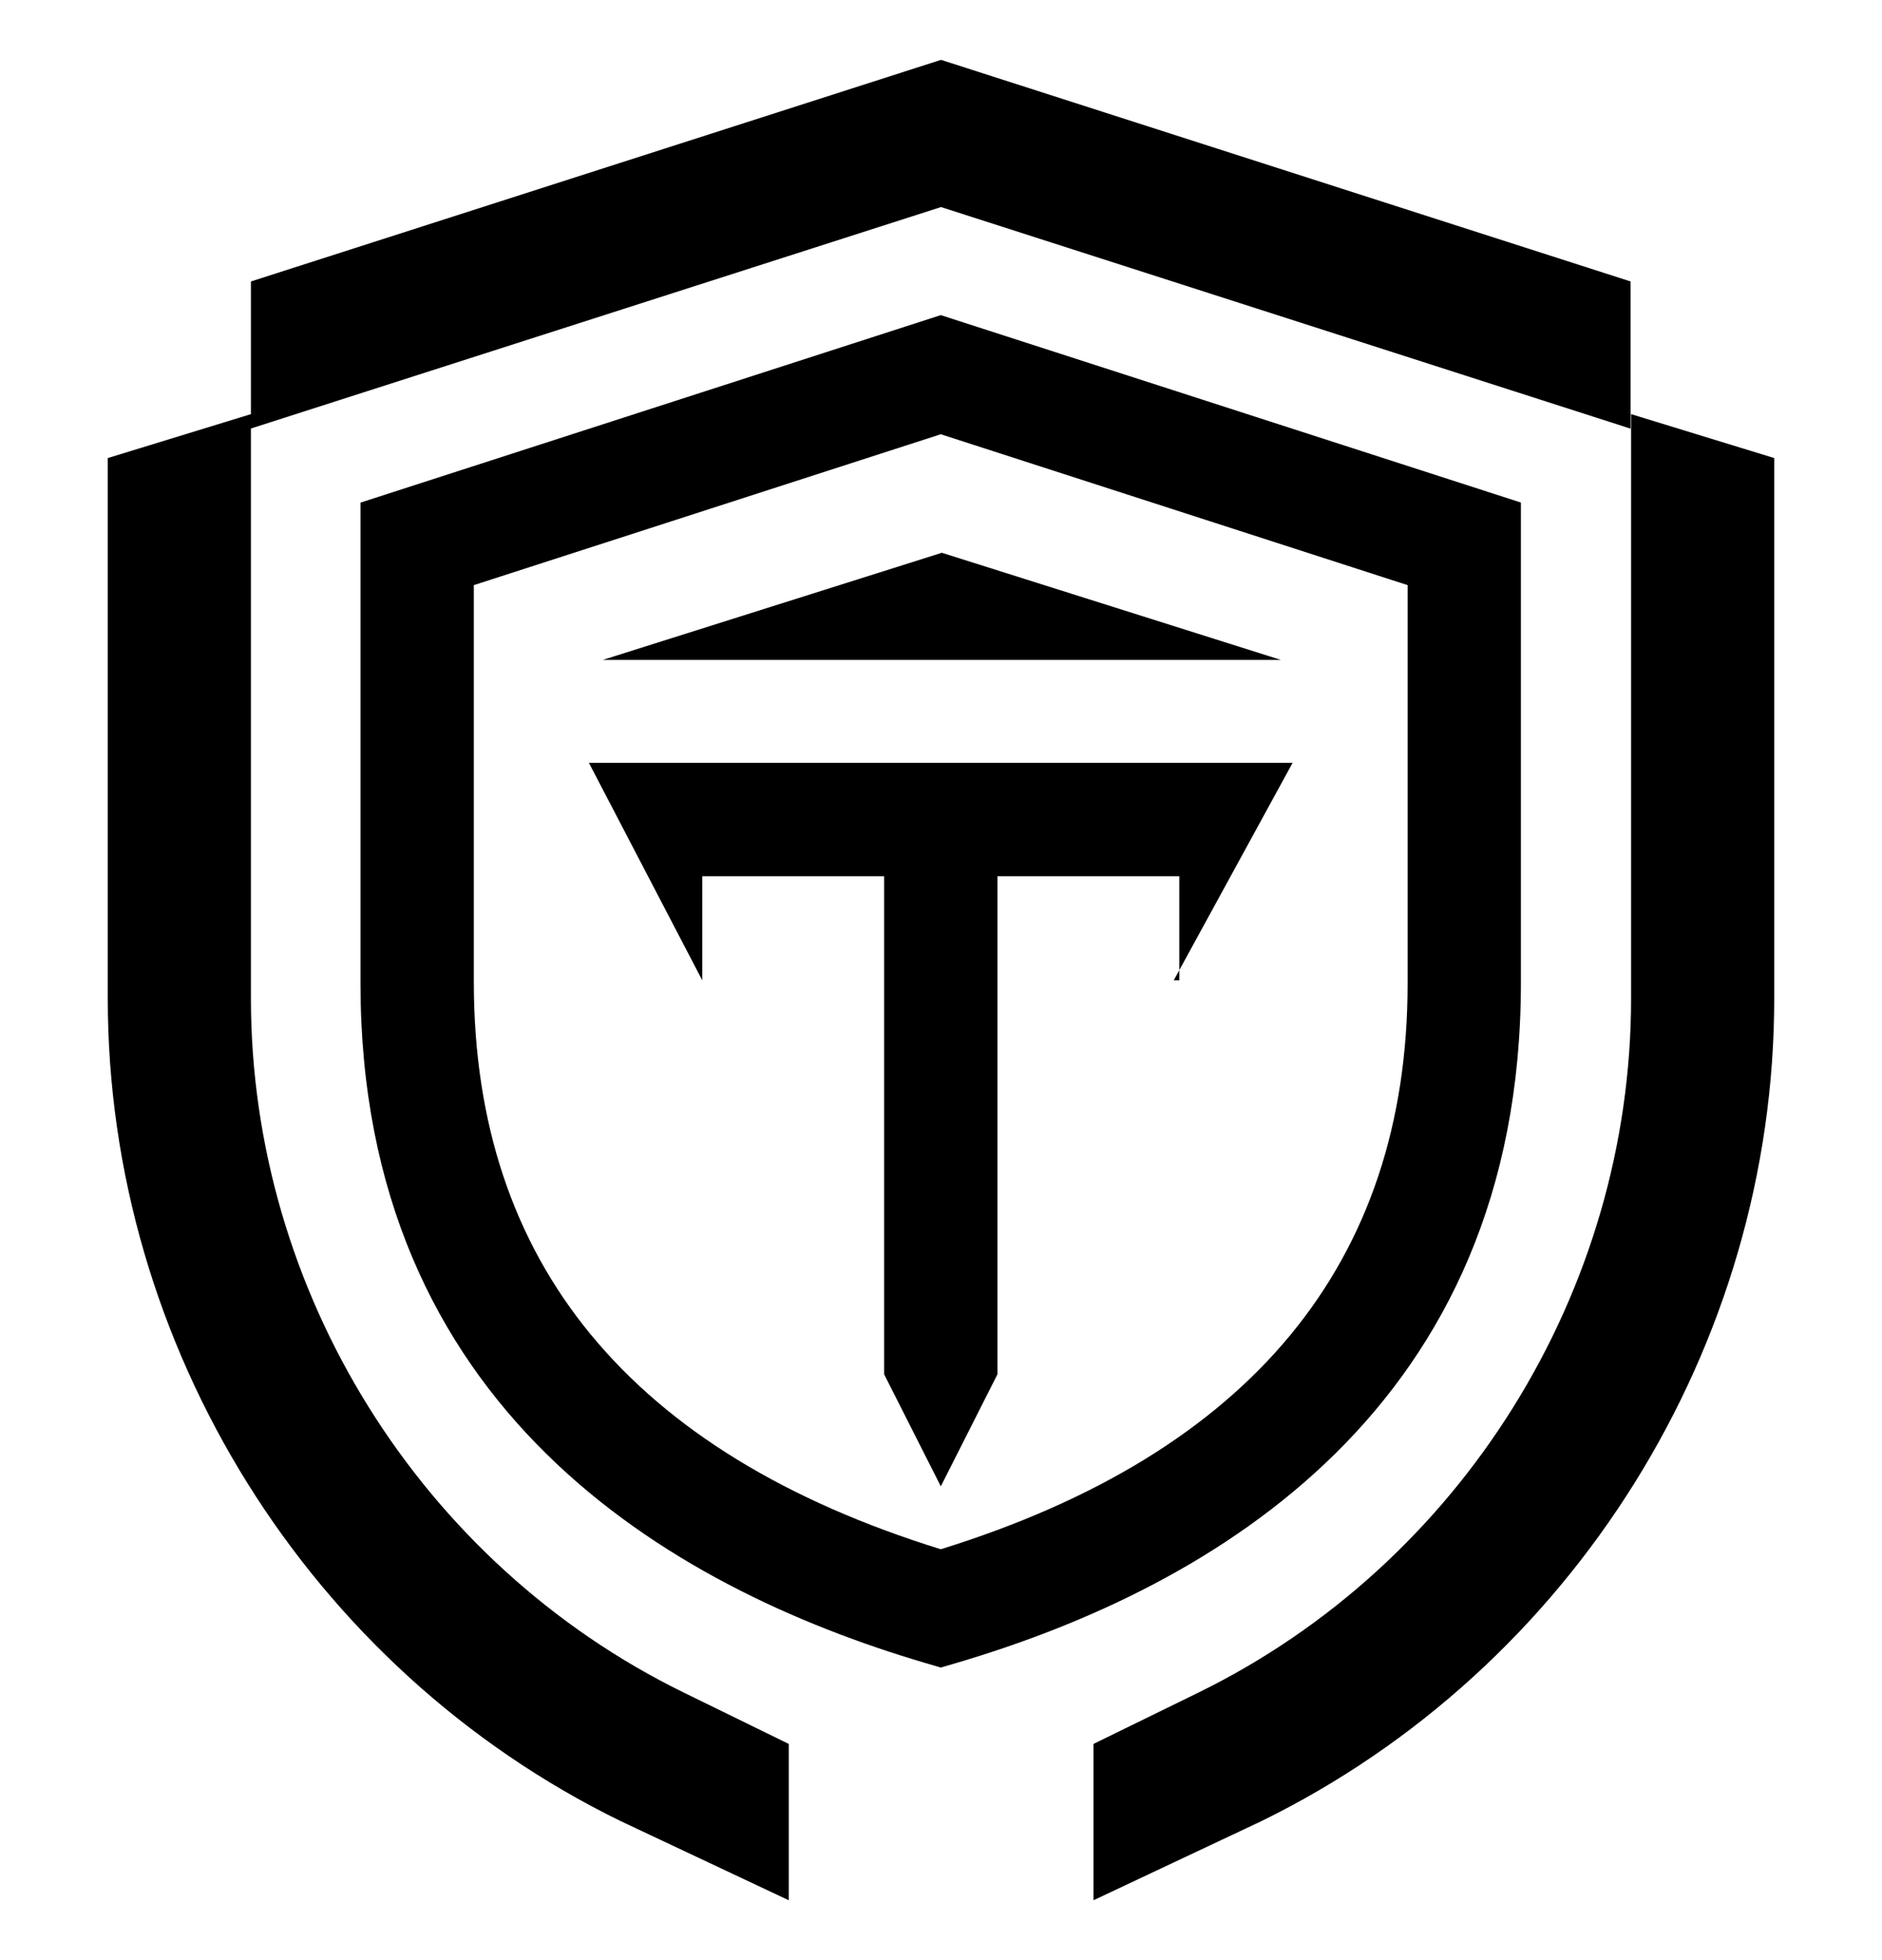
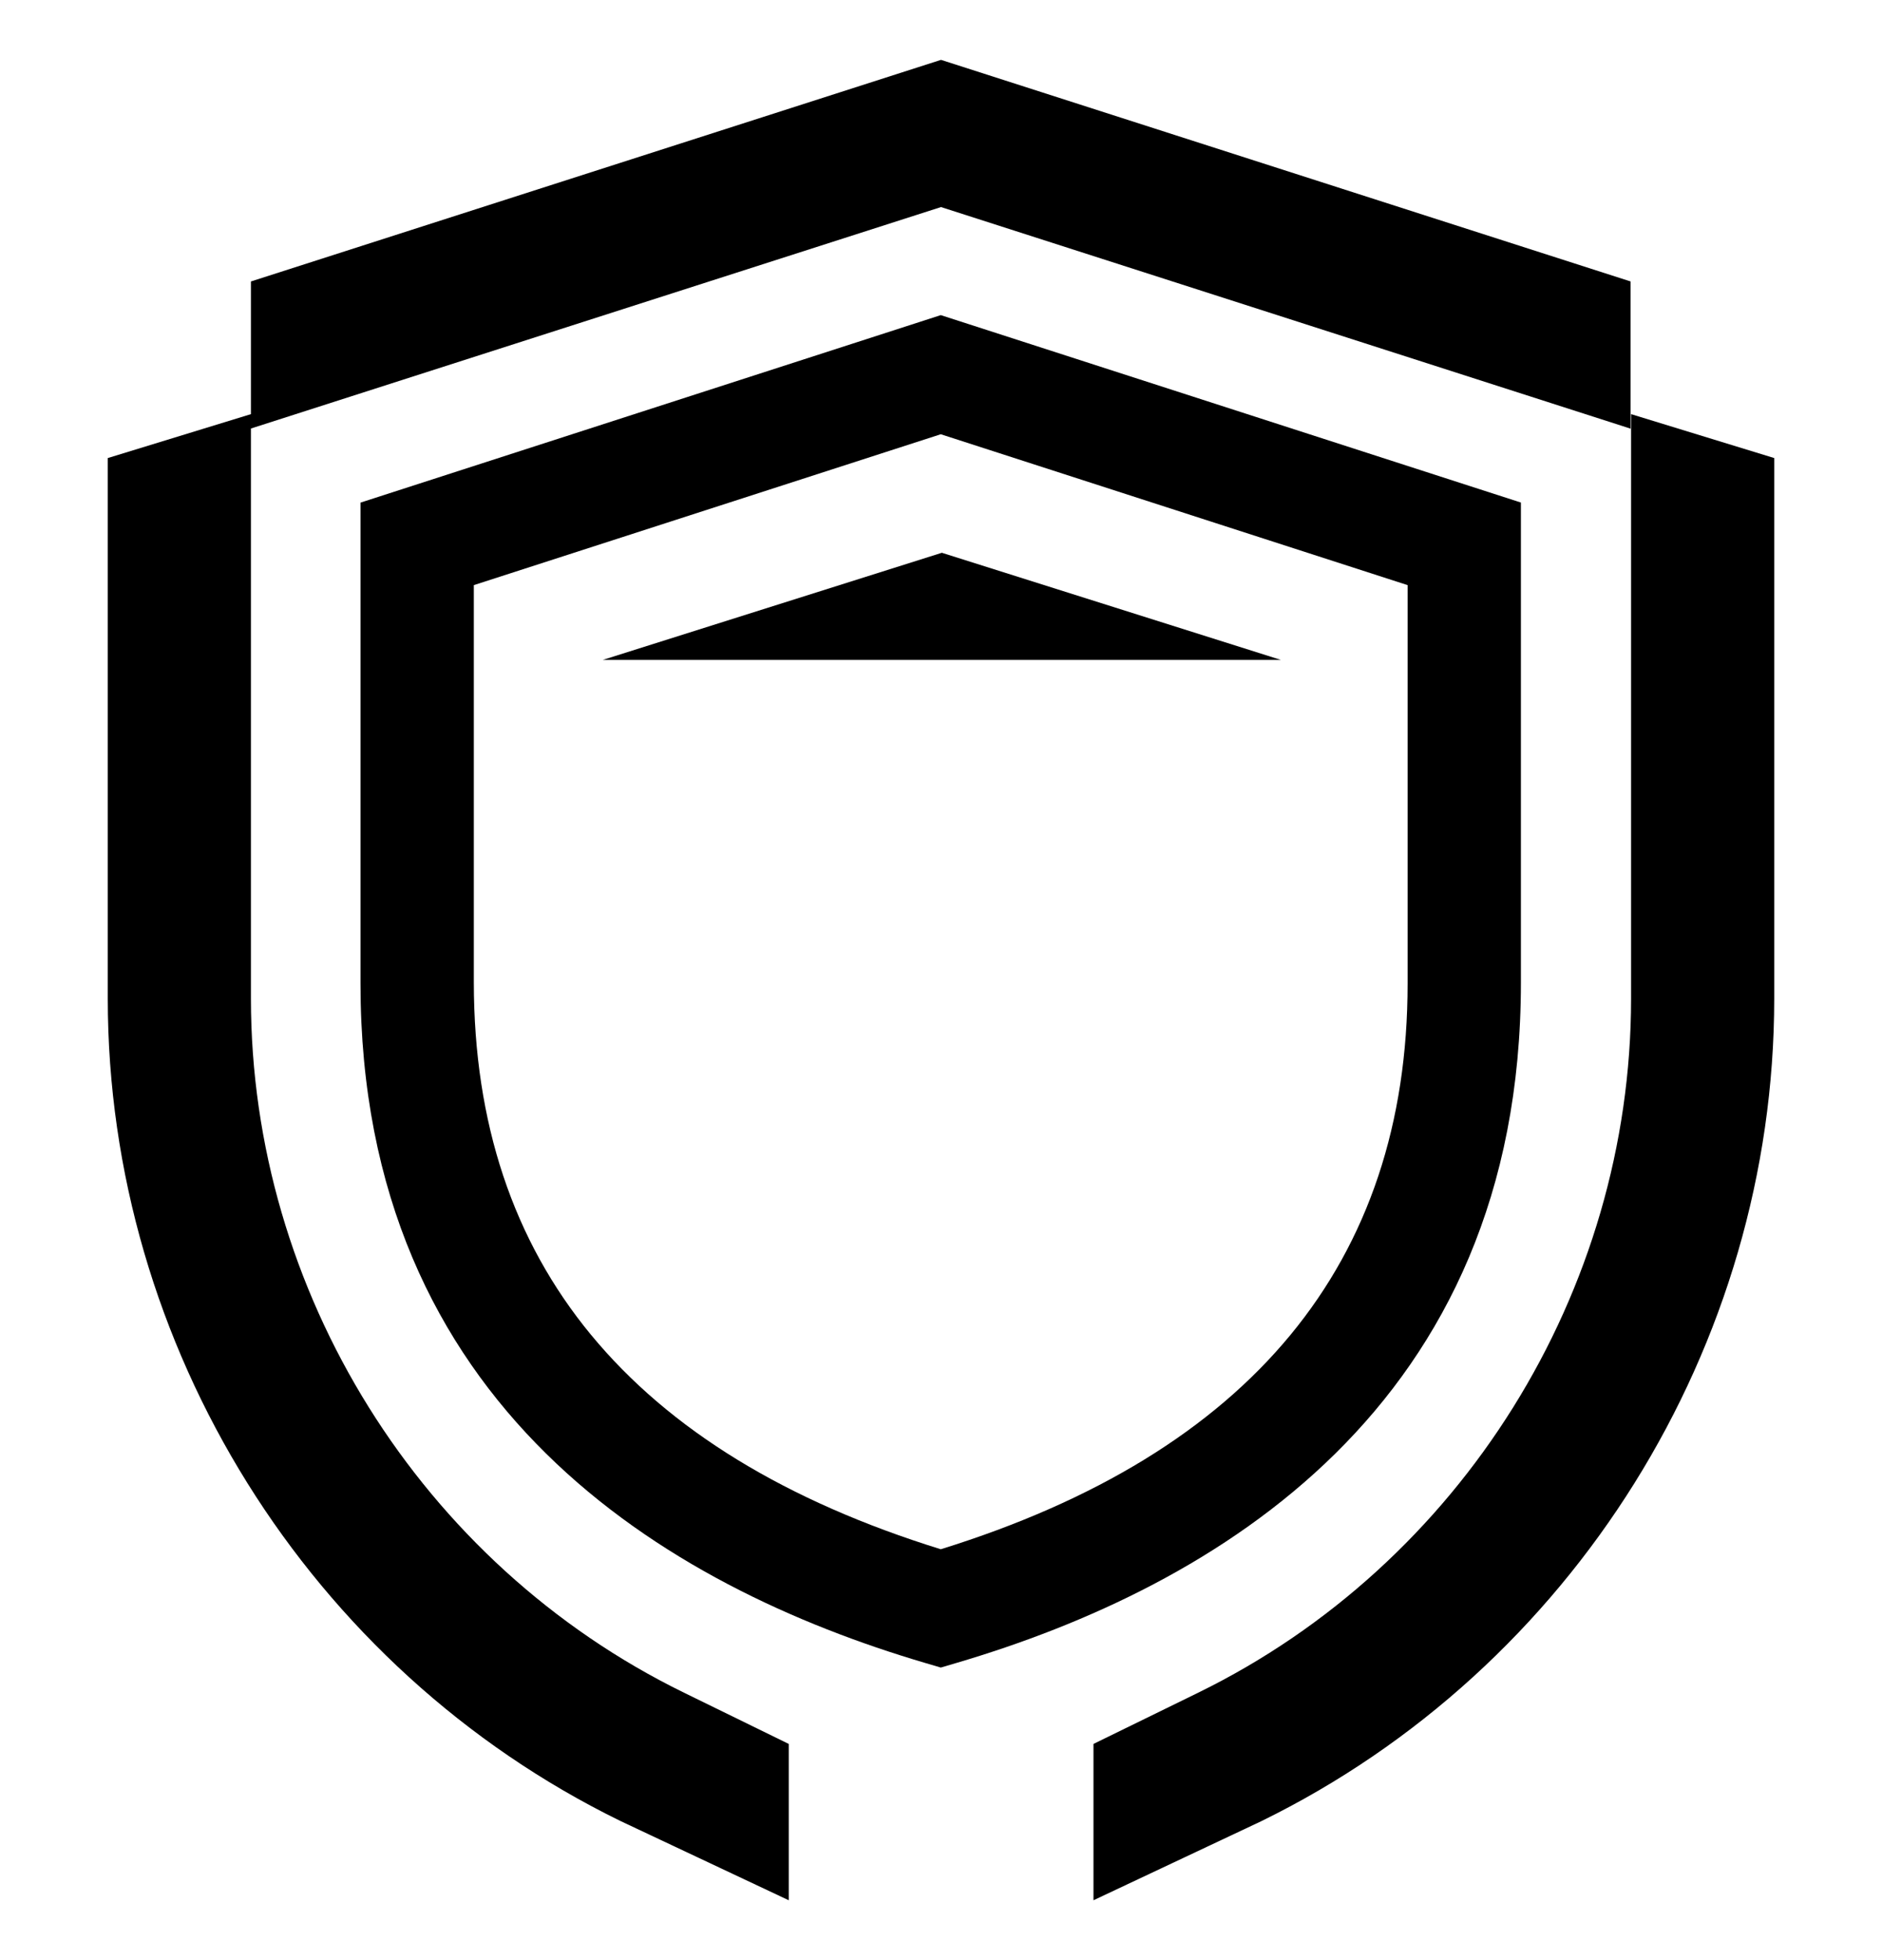
<svg xmlns="http://www.w3.org/2000/svg" id="Layer_1" data-name="Layer 1" viewBox="0 0 600 624.76">
  <path d="M80,318.3V136.58L300,66l219.85,70.63V89.71L300,19.08,80,89.71V132L34.36,146V318.3c0,110.7,64.15,213.58,163.43,262.11l53.67,25.27V555.85l-33.39-16.33C134.18,498.51,80,411.68,80,318.3Z" />
-   <polygon points="223.88 312.45 223.88 312.45 223.88 279.28 281.87 279.28 281.87 438.03 299.94 473.75 318 438.03 318 279.28 375.97 279.28 375.97 312.45 374.21 312.45 412.09 243.15 187.75 243.15 223.88 312.45" />
  <path d="M484.88,313.18v-153L299.93,100.44l-185,59.76V313.48c0,135.08,97.82,192.3,179.89,216.52l5.11,1.51,5.12-1.51C387.09,505.79,484.89,448.58,484.88,313.18ZM188.44,425.48q-37.31-45.24-37.38-112.3V186.5l148.87-48.09L448.76,186.5v127c0,89-50.07,149.63-148.83,180.3q-74.1-23-111.49-68.33" />
  <path d="M520,132V318.3c0,93.37-54.19,180.2-138,221.22l-33.39,16.33v49.83L402,580.53C501.42,531.92,565.64,429,565.64,318.3V146Z" />
  <polygon points="300.62 176.3 300.62 176.3 300.27 176.19 299.92 176.3 299.92 176.3 192.16 210.34 299.92 210.34 300.62 210.34 408.37 210.34 300.62 176.3" />
</svg>